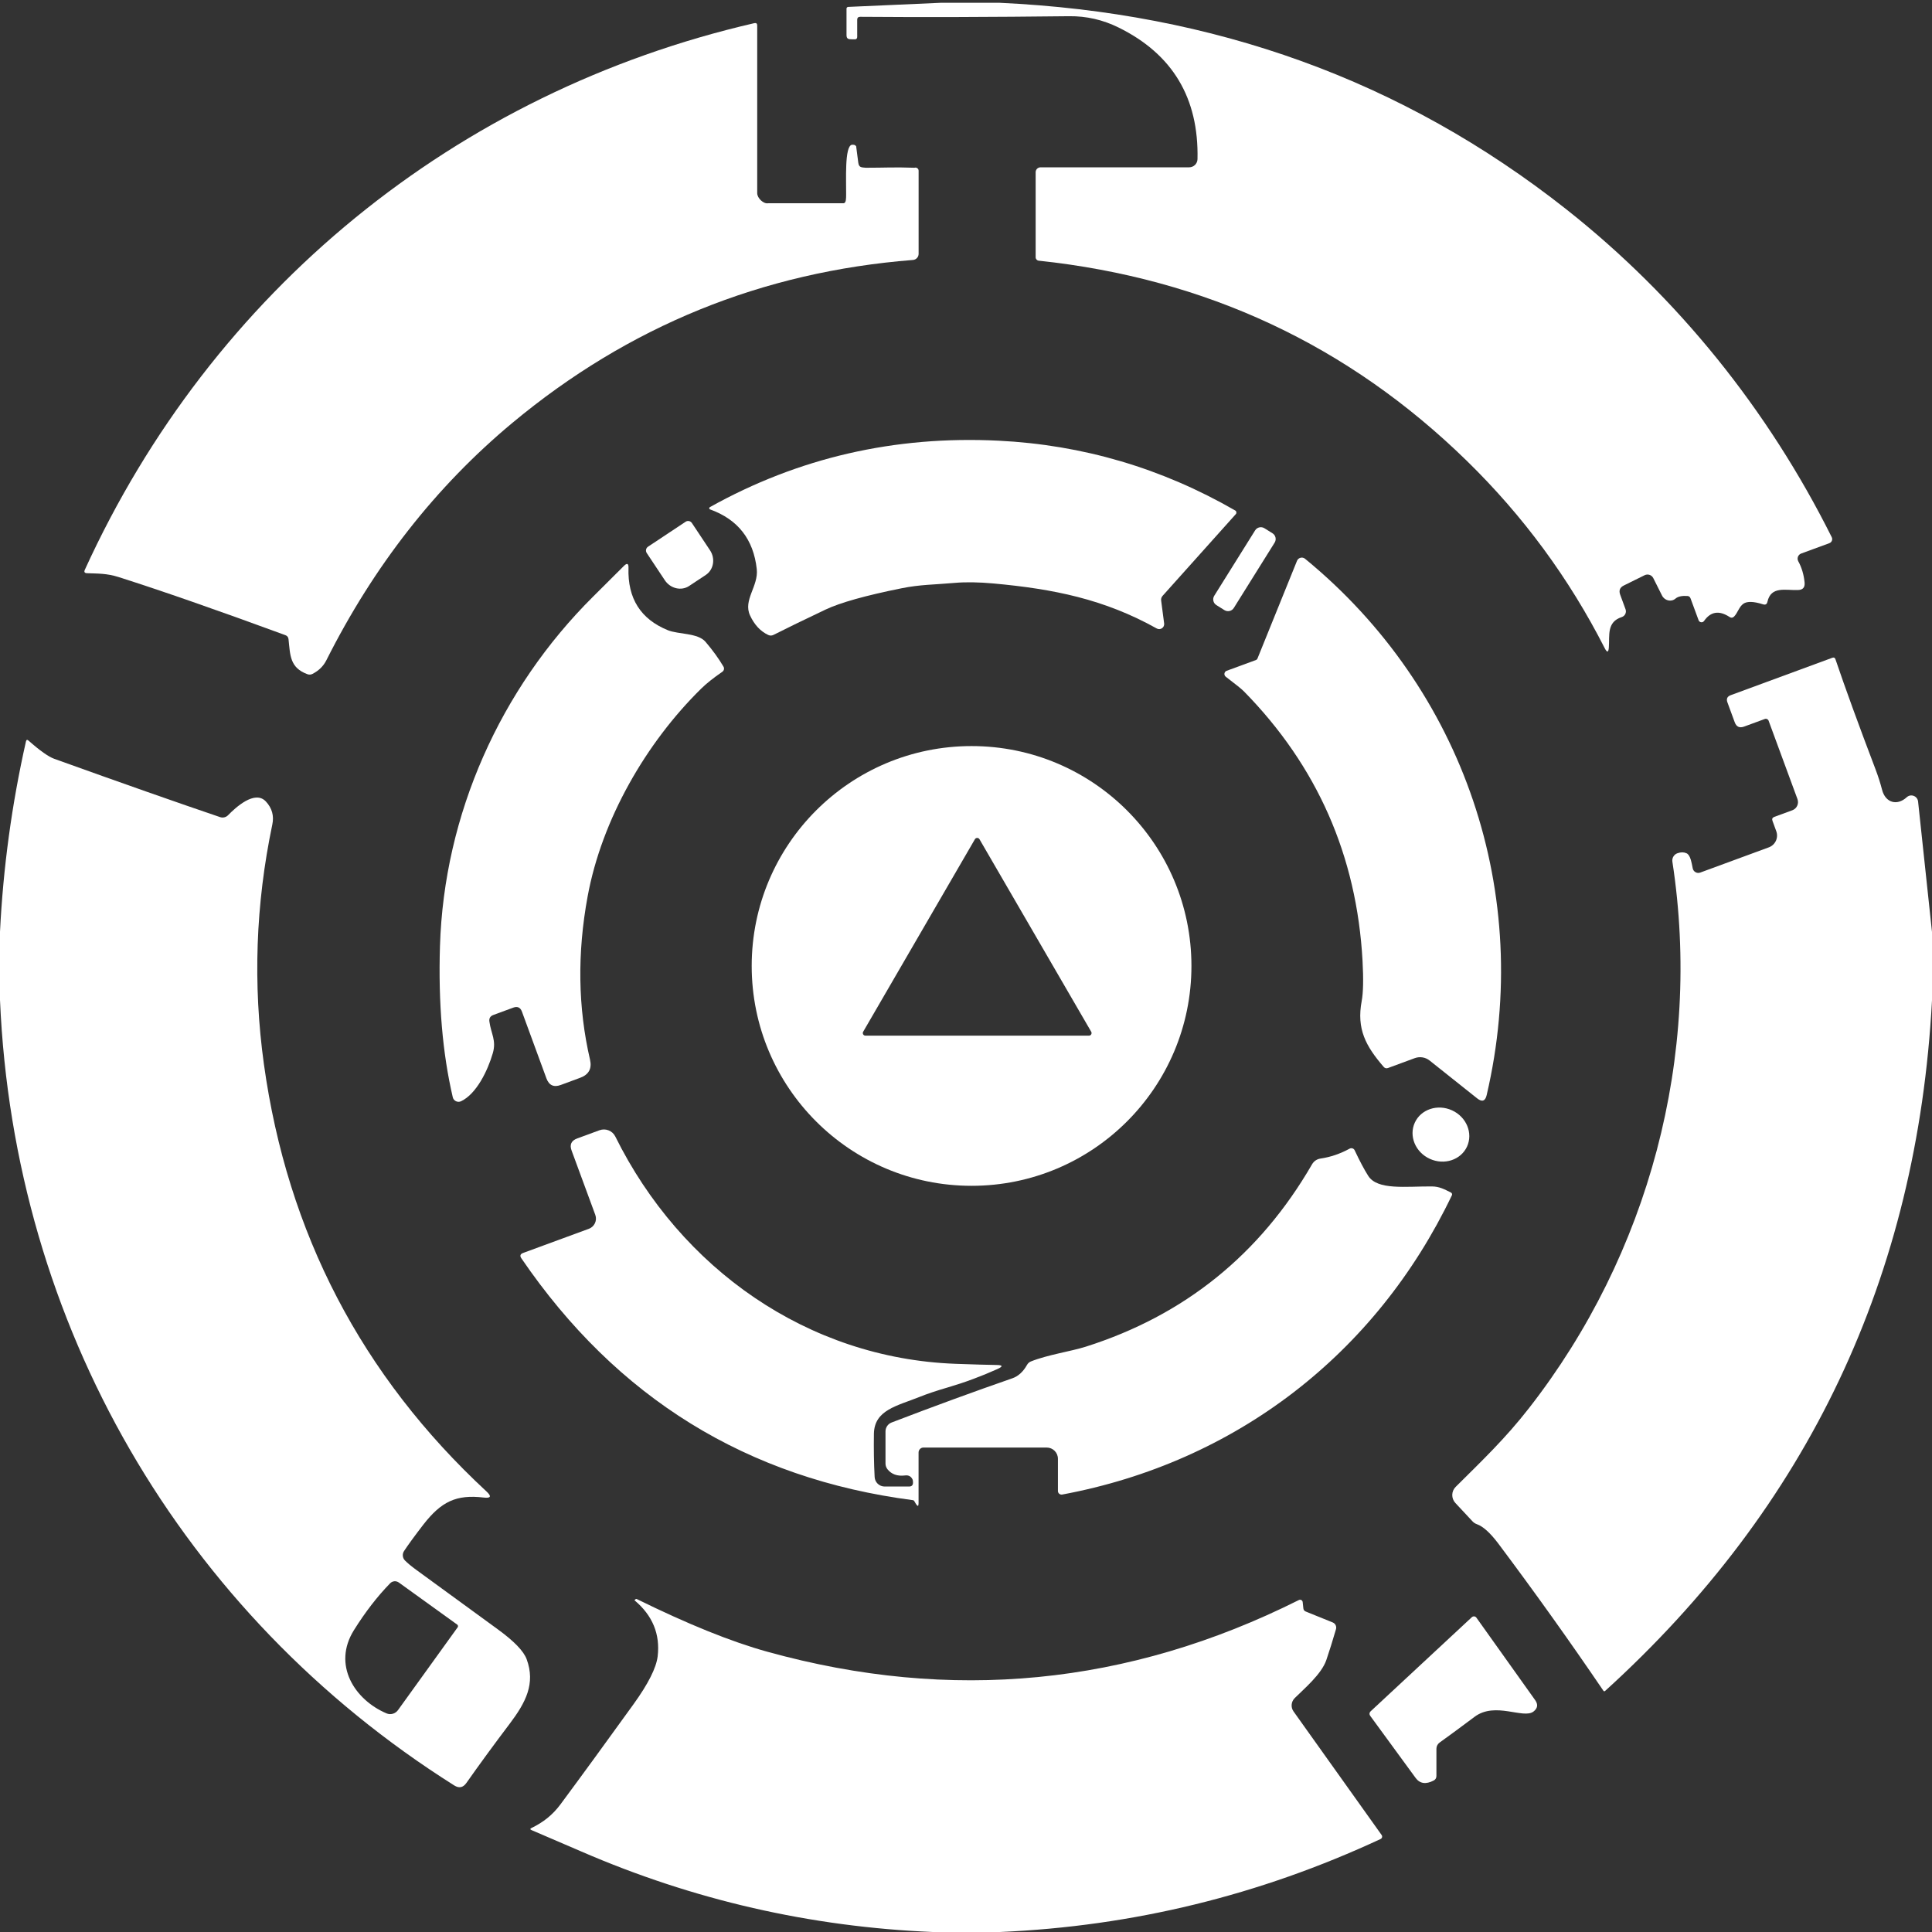
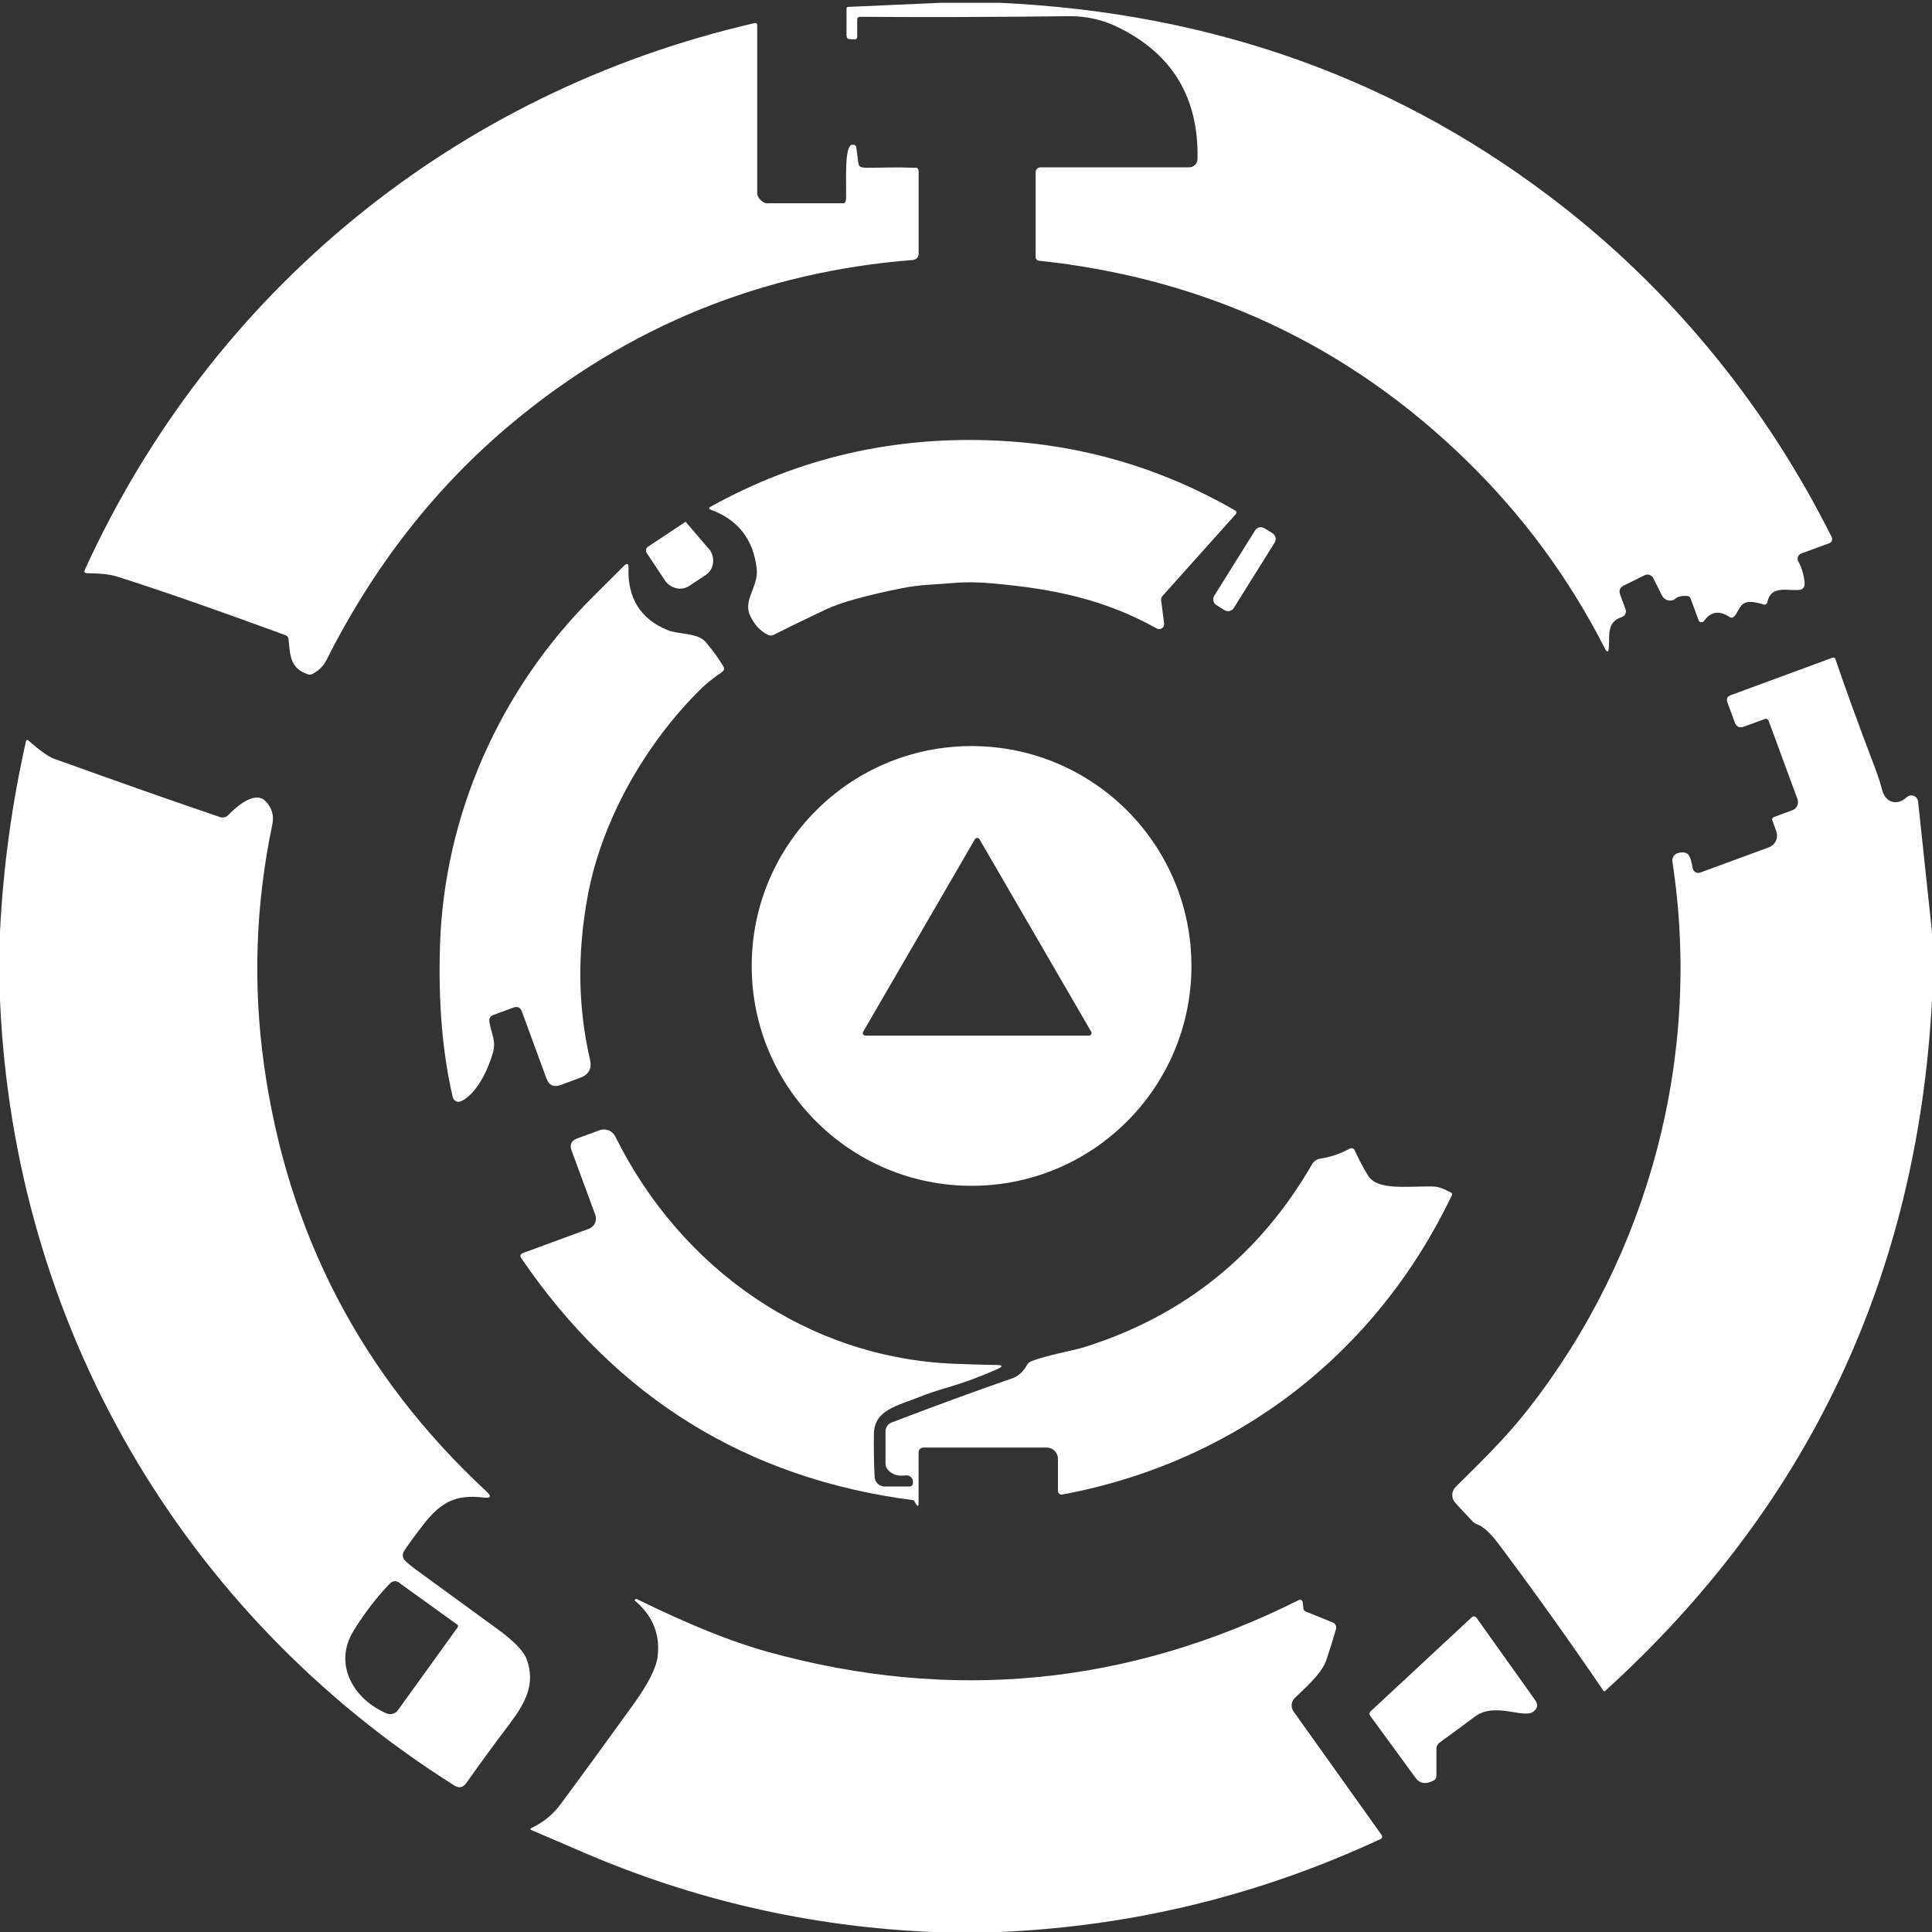
<svg xmlns="http://www.w3.org/2000/svg" fill="none" viewBox="0 0 245 245" height="245" width="245">
  <rect x="0" y="0" width="245" height="245" fill="#333333" stroke="none" />
  <g clip-path="url(#clip0_1595_66)">
    <path fill="white" d="M126.736 0.353C153.898 1.61 177.798 10.104 198.633 26.548C212.768 37.71 224.227 51.987 232.284 68.12C232.432 68.416 232.291 68.769 231.98 68.882L228.407 70.196C228.012 70.344 227.842 70.803 228.04 71.17C228.485 71.982 228.753 72.893 228.845 73.888C228.894 74.489 228.626 74.799 228.026 74.82C226.452 74.891 224.588 74.27 224.129 76.317C224.065 76.628 223.874 76.734 223.571 76.635C222.392 76.261 221.559 76.232 221.086 76.557C220.521 76.953 220.365 77.722 219.899 78.188C219.723 78.358 219.539 78.379 219.335 78.245C218.014 77.376 216.934 77.539 216.094 78.746C215.91 79.007 215.515 78.951 215.402 78.654L214.385 75.894C214.315 75.689 214.173 75.583 213.969 75.576C213.277 75.533 212.775 75.646 212.465 75.915C211.928 76.374 211.095 76.176 210.763 75.519L209.655 73.309C209.45 72.907 208.963 72.745 208.56 72.942L205.934 74.241C205.418 74.489 205.263 74.884 205.461 75.421L206.138 77.263C206.287 77.673 206.068 78.118 205.658 78.252C203.724 78.873 204.133 80.589 204.02 82.1C203.971 82.756 203.801 82.792 203.498 82.199C198.993 73.352 193.168 65.43 186.016 58.447C170.991 43.768 152.895 35.31 131.721 33.057C131.502 33.036 131.332 32.846 131.332 32.627V21.838C131.332 21.492 131.615 21.217 131.961 21.217H150.798C151.377 21.217 151.843 20.758 151.857 20.179C152.027 12.419 148.687 6.856 141.845 3.488C139.854 2.506 137.771 2.033 135.597 2.055C125.74 2.168 116.901 2.196 109.077 2.132C108.83 2.132 108.703 2.259 108.703 2.506V4.378C108.703 4.667 108.76 4.907 108.478 4.985H108.054C107.551 4.985 107.348 4.921 107.348 4.434V1.094C107.348 0.981 107.439 0.883 107.552 0.876L119.322 0.353H126.736Z" />
    <path fill="white" d="M106.967 25.771C107.32 25.771 107.292 25.107 107.299 24.698C107.327 22.926 107.077 18.541 108.026 18.358C108.379 18.358 108.379 18.358 108.569 18.541L108.838 20.617C108.923 21.266 109.24 21.217 109.791 21.273C112.262 21.273 113.321 21.182 115.969 21.273C116.223 21.189 116.491 21.379 116.491 21.648V32.189C116.491 32.599 116.181 32.93 115.778 32.966C96.637 34.47 79.692 41.368 64.942 53.653C55.263 61.723 47.411 71.749 41.382 83.738C41.007 84.479 40.421 85.051 39.623 85.461C39.419 85.567 39.2 85.574 38.981 85.496C36.736 84.67 36.806 83.074 36.587 81.048C36.559 80.801 36.425 80.631 36.192 80.546C27.585 77.383 20.532 74.926 15.032 73.175C13.514 72.695 12.384 72.745 11.021 72.688C10.718 72.674 10.633 72.526 10.76 72.25C26.879 36.927 57.783 11.671 95.649 2.937C95.896 2.881 96.023 2.98 96.023 3.234V24.5C96.023 25.121 96.828 25.905 97.435 25.771C99.2 25.771 99.553 25.771 102.024 25.771C103.593 25.771 104.849 25.771 106.967 25.771Z" />
    <path fill="white" d="M147.247 76.155L147.628 79.064C147.691 79.579 147.141 79.953 146.689 79.699C140.017 75.971 133.57 74.686 126.023 73.994C124.095 73.818 122.443 73.796 121.08 73.916C118.419 74.15 116.703 74.121 114.323 74.601C109.755 75.519 106.543 76.423 104.679 77.306C101.96 78.598 99.765 79.664 98.091 80.511C97.865 80.624 97.639 80.624 97.413 80.518C96.418 80.045 95.656 79.219 95.112 78.04C94.208 76.084 96.206 74.333 95.966 72.165C95.549 68.395 93.58 65.875 90.042 64.597C89.915 64.554 89.901 64.378 90.014 64.314C101.247 58.044 113.448 55.234 126.616 55.884C137.305 56.413 147.317 59.365 156.644 64.738C156.807 64.83 156.842 65.056 156.715 65.197L147.43 75.562C147.282 75.731 147.218 75.929 147.247 76.155Z" />
-     <path fill="white" d="M86.943 66.164C87.204 65.988 87.564 66.058 87.741 66.327L90.036 69.779C90.742 70.838 90.502 72.243 89.506 72.907L87.395 74.305C86.4 74.969 85.016 74.644 84.31 73.585L82.015 70.132C81.838 69.864 81.909 69.504 82.177 69.327L86.943 66.164Z" />
+     <path fill="white" d="M86.943 66.164L90.036 69.779C90.742 70.838 90.502 72.243 89.506 72.907L87.395 74.305C86.4 74.969 85.016 74.644 84.31 73.585L82.015 70.132C81.838 69.864 81.909 69.504 82.177 69.327L86.943 66.164Z" />
    <path fill="white" d="M156.46 77.098C156.207 77.503 155.678 77.623 155.273 77.372L154.255 76.736C153.849 76.487 153.729 75.95 153.981 75.549L159.16 67.262C159.413 66.856 159.942 66.736 160.347 66.988L161.365 67.624C161.771 67.873 161.891 68.409 161.639 68.811L156.46 77.098Z" />
-     <path fill="white" d="M179.408 134.185L176.019 135.435C175.8 135.513 175.61 135.463 175.461 135.287C173.209 132.674 172.009 130.5 172.68 126.934C172.877 125.868 172.913 124.167 172.785 121.837C172.051 108.527 167.038 97.146 157.747 87.678C157.464 87.388 156.695 86.767 155.438 85.814C155.169 85.609 155.233 85.185 155.551 85.065L159.243 83.71C159.349 83.674 159.427 83.597 159.469 83.491L164.475 71.121C164.638 70.711 165.16 70.577 165.499 70.86C185.678 87.402 194.461 113.427 188.53 138.859C188.354 139.643 187.944 139.784 187.316 139.283L181.293 134.489C180.764 134.065 180.051 133.952 179.408 134.185Z" />
    <path fill="white" d="M62.571 128.706C62.168 128.854 61.999 129.137 62.062 129.553C62.274 131.1 62.966 131.926 62.493 133.557C61.858 135.745 60.431 138.718 58.469 139.65C58.038 139.855 57.523 139.608 57.417 139.142C56.11 133.55 55.574 127.167 55.793 120.001C56.301 103.246 63.474 87.332 75.174 75.696C76.713 74.164 78.026 72.85 79.114 71.77C79.523 71.361 79.721 71.445 79.7 72.024C79.579 75.886 81.239 78.513 84.691 79.918C86.005 80.454 88.49 80.25 89.464 81.386C90.375 82.453 91.13 83.498 91.745 84.535C91.879 84.754 91.815 85.037 91.604 85.185C90.46 85.976 89.563 86.689 88.921 87.324C81.952 94.173 76.318 103.888 74.517 113.681C73.19 120.876 73.289 127.774 74.821 134.376C75.082 135.512 74.665 136.275 73.571 136.677L71.107 137.588C70.224 137.913 69.617 137.631 69.292 136.748L66.186 128.282C65.988 127.753 65.621 127.583 65.084 127.781L62.571 128.706Z" />
    <path fill="white" d="M245 118.186V126.864C243.122 161.87 229.305 191.058 203.541 214.435C203.484 214.492 203.386 214.485 203.336 214.414C199.001 208.038 194.553 201.811 189.985 195.718C188.975 194.383 188.078 193.571 187.295 193.289C187.069 193.211 186.878 193.084 186.716 192.908L184.555 190.592C184.019 190.013 184.033 189.109 184.598 188.551C187.937 185.226 190.874 182.451 193.917 178.539C209.076 159.095 215.869 133.903 212.077 109.269C212.007 108.803 212.282 108.344 212.734 108.196C213.164 108.047 213.539 108.054 213.87 108.203C214.103 108.309 214.287 108.591 214.421 109.05C214.499 109.325 214.577 109.678 214.654 110.102C214.732 110.54 215.191 110.808 215.607 110.653L224.306 107.454C225.132 107.151 225.556 106.233 225.252 105.407L224.772 104.093C224.68 103.853 224.758 103.684 224.998 103.592L227.285 102.752C227.857 102.547 228.147 101.912 227.942 101.34L224.278 91.391C224.207 91.201 223.995 91.102 223.805 91.173L221.171 92.14C220.592 92.352 220.197 92.168 219.985 91.596L219.06 89.076C218.891 88.624 219.032 88.313 219.491 88.151L232.362 83.413C232.56 83.343 232.694 83.406 232.757 83.604C233.979 87.205 235.673 91.865 237.848 97.584C238.173 98.445 238.448 99.299 238.667 100.147C239.091 101.806 240.573 102.222 241.795 101.1C242.317 100.62 243.158 100.937 243.235 101.643L245 118.186Z" />
    <path fill="white" d="M0 126.807V118.158C0.402 110.024 1.497 101.982 3.29 94.032C3.34 93.799 3.453 93.764 3.629 93.926C5.055 95.19 6.143 95.96 6.884 96.228C15.526 99.335 22.537 101.799 27.91 103.62C28.263 103.74 28.659 103.649 28.92 103.38C29.852 102.427 32.309 100.132 33.714 101.636C34.498 102.477 34.766 103.451 34.533 104.559C32.415 114.677 32.062 124.809 33.467 134.955C36.446 156.384 45.858 174.451 61.702 189.144C62.366 189.759 62.245 190.013 61.349 189.907C57.84 189.49 55.947 190.429 53.674 193.352C52.608 194.736 51.789 195.852 51.231 196.699C50.991 197.073 51.041 197.568 51.351 197.885C51.697 198.231 52.17 198.627 52.77 199.064C57.734 202.686 61.194 205.207 63.149 206.633C65.204 208.13 66.411 209.387 66.785 210.404C67.922 213.496 66.68 215.883 64.639 218.587C62.669 221.192 60.833 223.699 59.139 226.106C58.722 226.692 58.214 226.798 57.607 226.417C23.038 204.628 1.758 167.956 0 126.807ZM58.038 206.358C58.115 206.252 58.087 206.097 57.981 206.019L50.575 200.681C50.236 200.434 49.763 200.477 49.473 200.78C47.842 202.453 46.31 204.437 44.877 206.732C42.144 211.117 44.94 215.537 49.007 217.273C49.529 217.499 50.137 217.323 50.469 216.864L58.038 206.358Z" />
    <path fill="white" d="M151.088 122.493C151.088 137.892 138.605 150.375 123.206 150.375C107.807 150.375 95.324 137.892 95.324 122.493C95.324 107.094 107.807 94.611 123.206 94.611C138.605 94.611 151.088 107.094 151.088 122.493ZM109.459 130.838C109.332 131.057 109.488 131.333 109.749 131.333H138.09C138.351 131.333 138.506 131.057 138.379 130.838L124.209 106.423C124.082 106.204 123.757 106.204 123.63 106.423L109.459 130.838Z" />
-     <path fill="white" d="M186.038 145.396C185.261 147.092 183.149 147.791 181.318 146.954C179.485 146.117 178.638 144.063 179.413 142.363C180.191 140.667 182.302 139.968 184.134 140.804C185.967 141.641 186.814 143.696 186.038 145.396Z" />
    <path fill="white" d="M115.772 190.239C94.752 187.506 78.203 177.283 66.115 159.568C65.896 159.25 65.974 159.024 66.334 158.89L74.672 155.826C75.385 155.564 75.753 154.774 75.491 154.061L72.484 145.899C72.208 145.15 72.448 144.642 73.197 144.367L76.021 143.329C76.798 143.046 77.659 143.385 78.026 144.119C86.322 160.881 102.427 172.248 121.159 172.947C123.552 173.032 125.289 173.082 126.355 173.096C127.181 173.103 127.224 173.279 126.468 173.618C124.442 174.529 122.359 175.306 120.213 175.934C118.737 176.365 117.544 176.767 116.619 177.141C113.752 178.292 110.872 178.794 110.822 181.823C110.794 183.743 110.822 185.572 110.914 187.302C110.949 187.979 111.507 188.509 112.185 188.509H115.27C115.616 188.509 115.786 188.339 115.779 187.993C115.779 187.817 115.758 187.69 115.722 187.612C115.532 187.217 115.214 187.047 114.776 187.104C113.802 187.224 113.06 186.963 112.545 186.32C112.376 186.101 112.291 185.861 112.291 185.586V181.519C112.291 181.018 112.602 180.566 113.068 180.389C118.518 178.299 123.616 176.435 128.361 174.79C129.123 174.529 129.752 173.957 130.239 173.082C130.359 172.877 130.521 172.729 130.74 172.644C132.851 171.797 135.809 171.373 137.695 170.773C150.206 166.798 159.773 159.081 166.389 147.636C166.614 147.254 166.996 146.986 167.441 146.922C168.733 146.732 169.968 146.308 171.154 145.659C171.387 145.539 171.67 145.63 171.783 145.863C172.425 147.226 172.997 148.313 173.506 149.111C174.678 150.961 178.286 150.431 181.576 150.453C182.536 150.46 183.164 150.813 183.997 151.229C184.125 151.293 184.181 151.448 184.117 151.575C174.473 171.733 156.666 185.438 134.701 189.526C134.419 189.575 134.157 189.363 134.157 189.074V184.993C134.157 184.202 133.522 183.566 132.731 183.566H117.106C116.76 183.566 116.485 183.849 116.485 184.195V190.62C116.485 191.029 116.372 191.065 116.153 190.719C116.089 190.613 116.047 190.542 116.026 190.507C115.948 190.338 115.863 190.246 115.772 190.239Z" />
    <path fill="white" d="M126.8 245H118.278C102.766 244.351 87.918 240.947 73.719 234.791C72.356 234.197 70.252 233.294 67.407 232.079C67.209 231.995 67.209 231.903 67.4 231.811C68.876 231.098 70.076 230.166 71.093 228.789C73.882 225.026 76.96 220.797 80.342 216.108C82.206 213.524 83.222 211.505 83.399 210.043C83.731 207.233 82.757 204.861 80.462 202.934C80.455 202.926 80.455 202.926 80.462 202.919L80.596 202.799C80.645 202.757 80.695 202.75 80.751 202.778C87.219 205.962 92.733 208.194 97.301 209.457C120.615 215.925 143.089 213.736 164.722 202.898C164.927 202.799 165.167 202.933 165.195 203.159L165.28 203.957C165.301 204.155 165.407 204.289 165.583 204.36L169.001 205.744C169.34 205.878 169.523 206.252 169.417 206.605C169.001 208.038 168.591 209.344 168.196 210.509C167.575 212.324 165.343 214.181 164.178 215.346C163.727 215.798 163.663 216.511 164.037 217.033L175.207 232.701C175.334 232.877 175.263 233.124 175.073 233.209C159.737 240.347 143.646 244.273 126.8 245Z" />
    <path fill="white" d="M182.154 221.764V225.216C182.154 225.478 182.034 225.675 181.801 225.795C180.812 226.304 180.05 226.191 179.513 225.456C176.569 221.425 174.656 218.819 173.787 217.626C173.611 217.393 173.632 217.174 173.851 216.977L186.644 205.08C186.814 204.924 187.089 204.946 187.223 205.136L194.679 215.6C195.068 216.151 194.997 216.631 194.46 217.047C193.175 218.022 189.617 215.755 187.004 217.704C185.035 219.18 183.552 220.267 182.563 220.973C182.309 221.156 182.154 221.446 182.154 221.764Z" />
  </g>
  <defs>
    <clipPath id="clip0_1595_66">
      <rect fill="white" height="245" width="245" />
    </clipPath>
  </defs>
</svg>